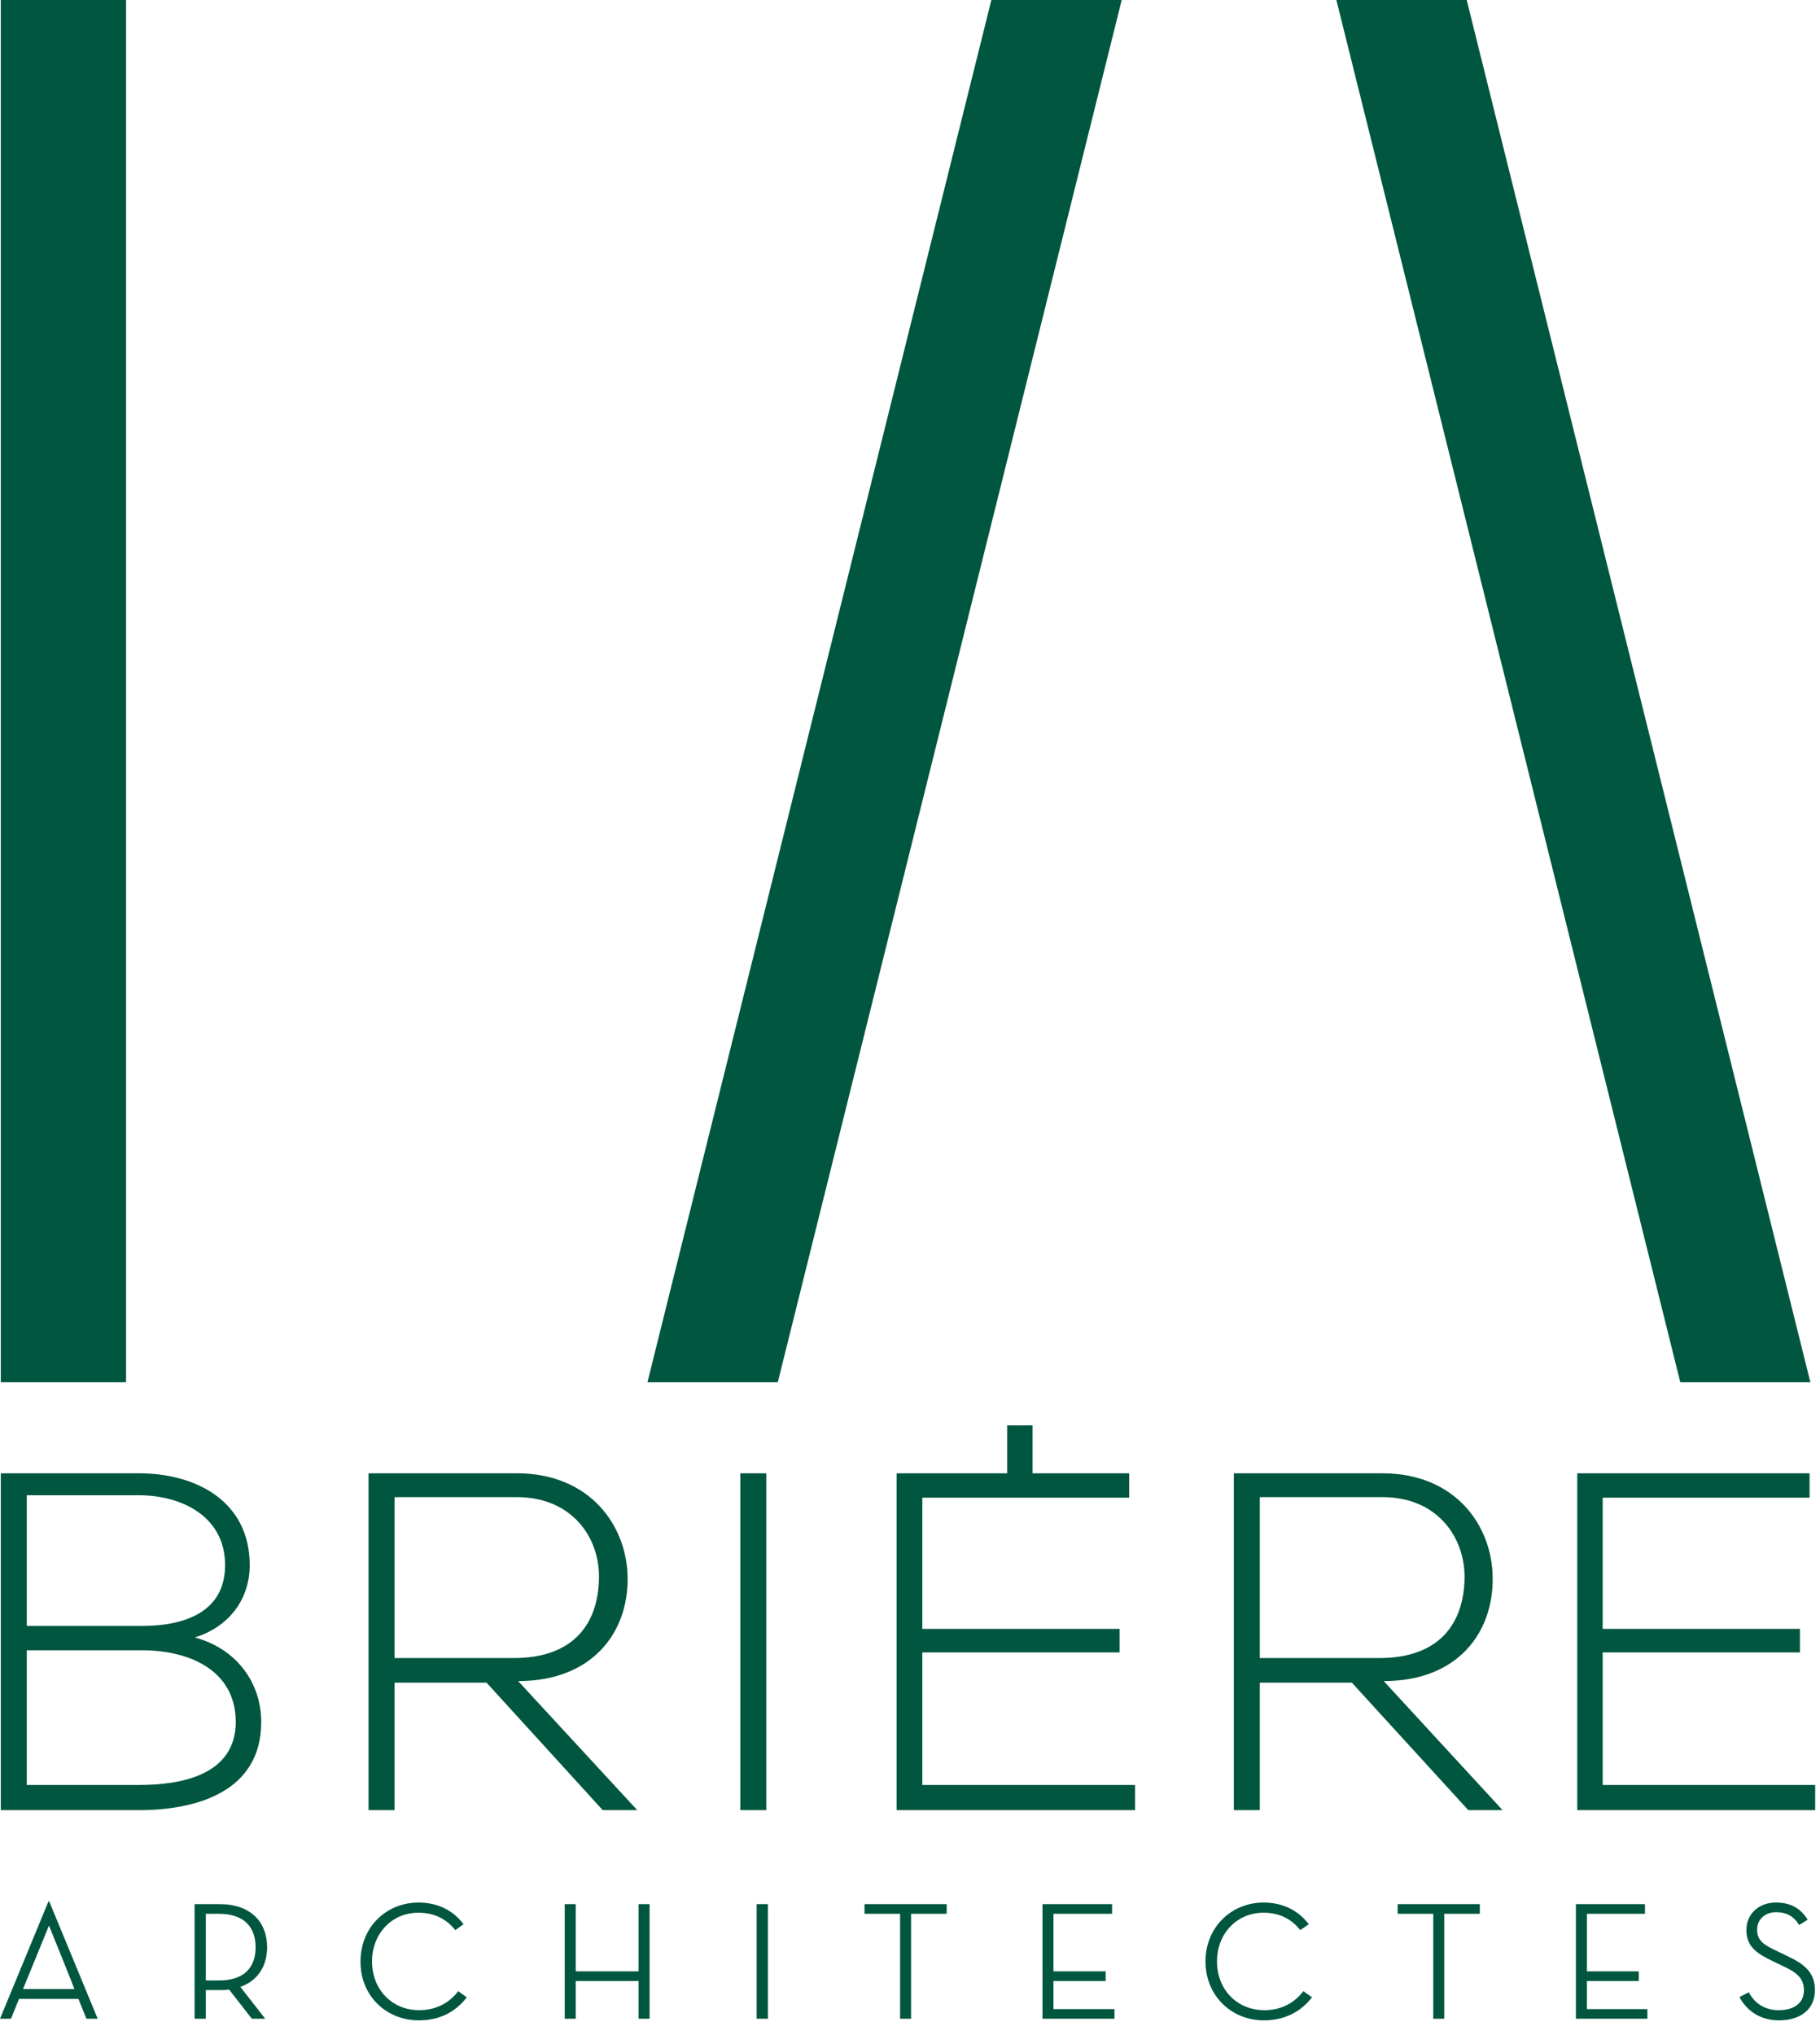
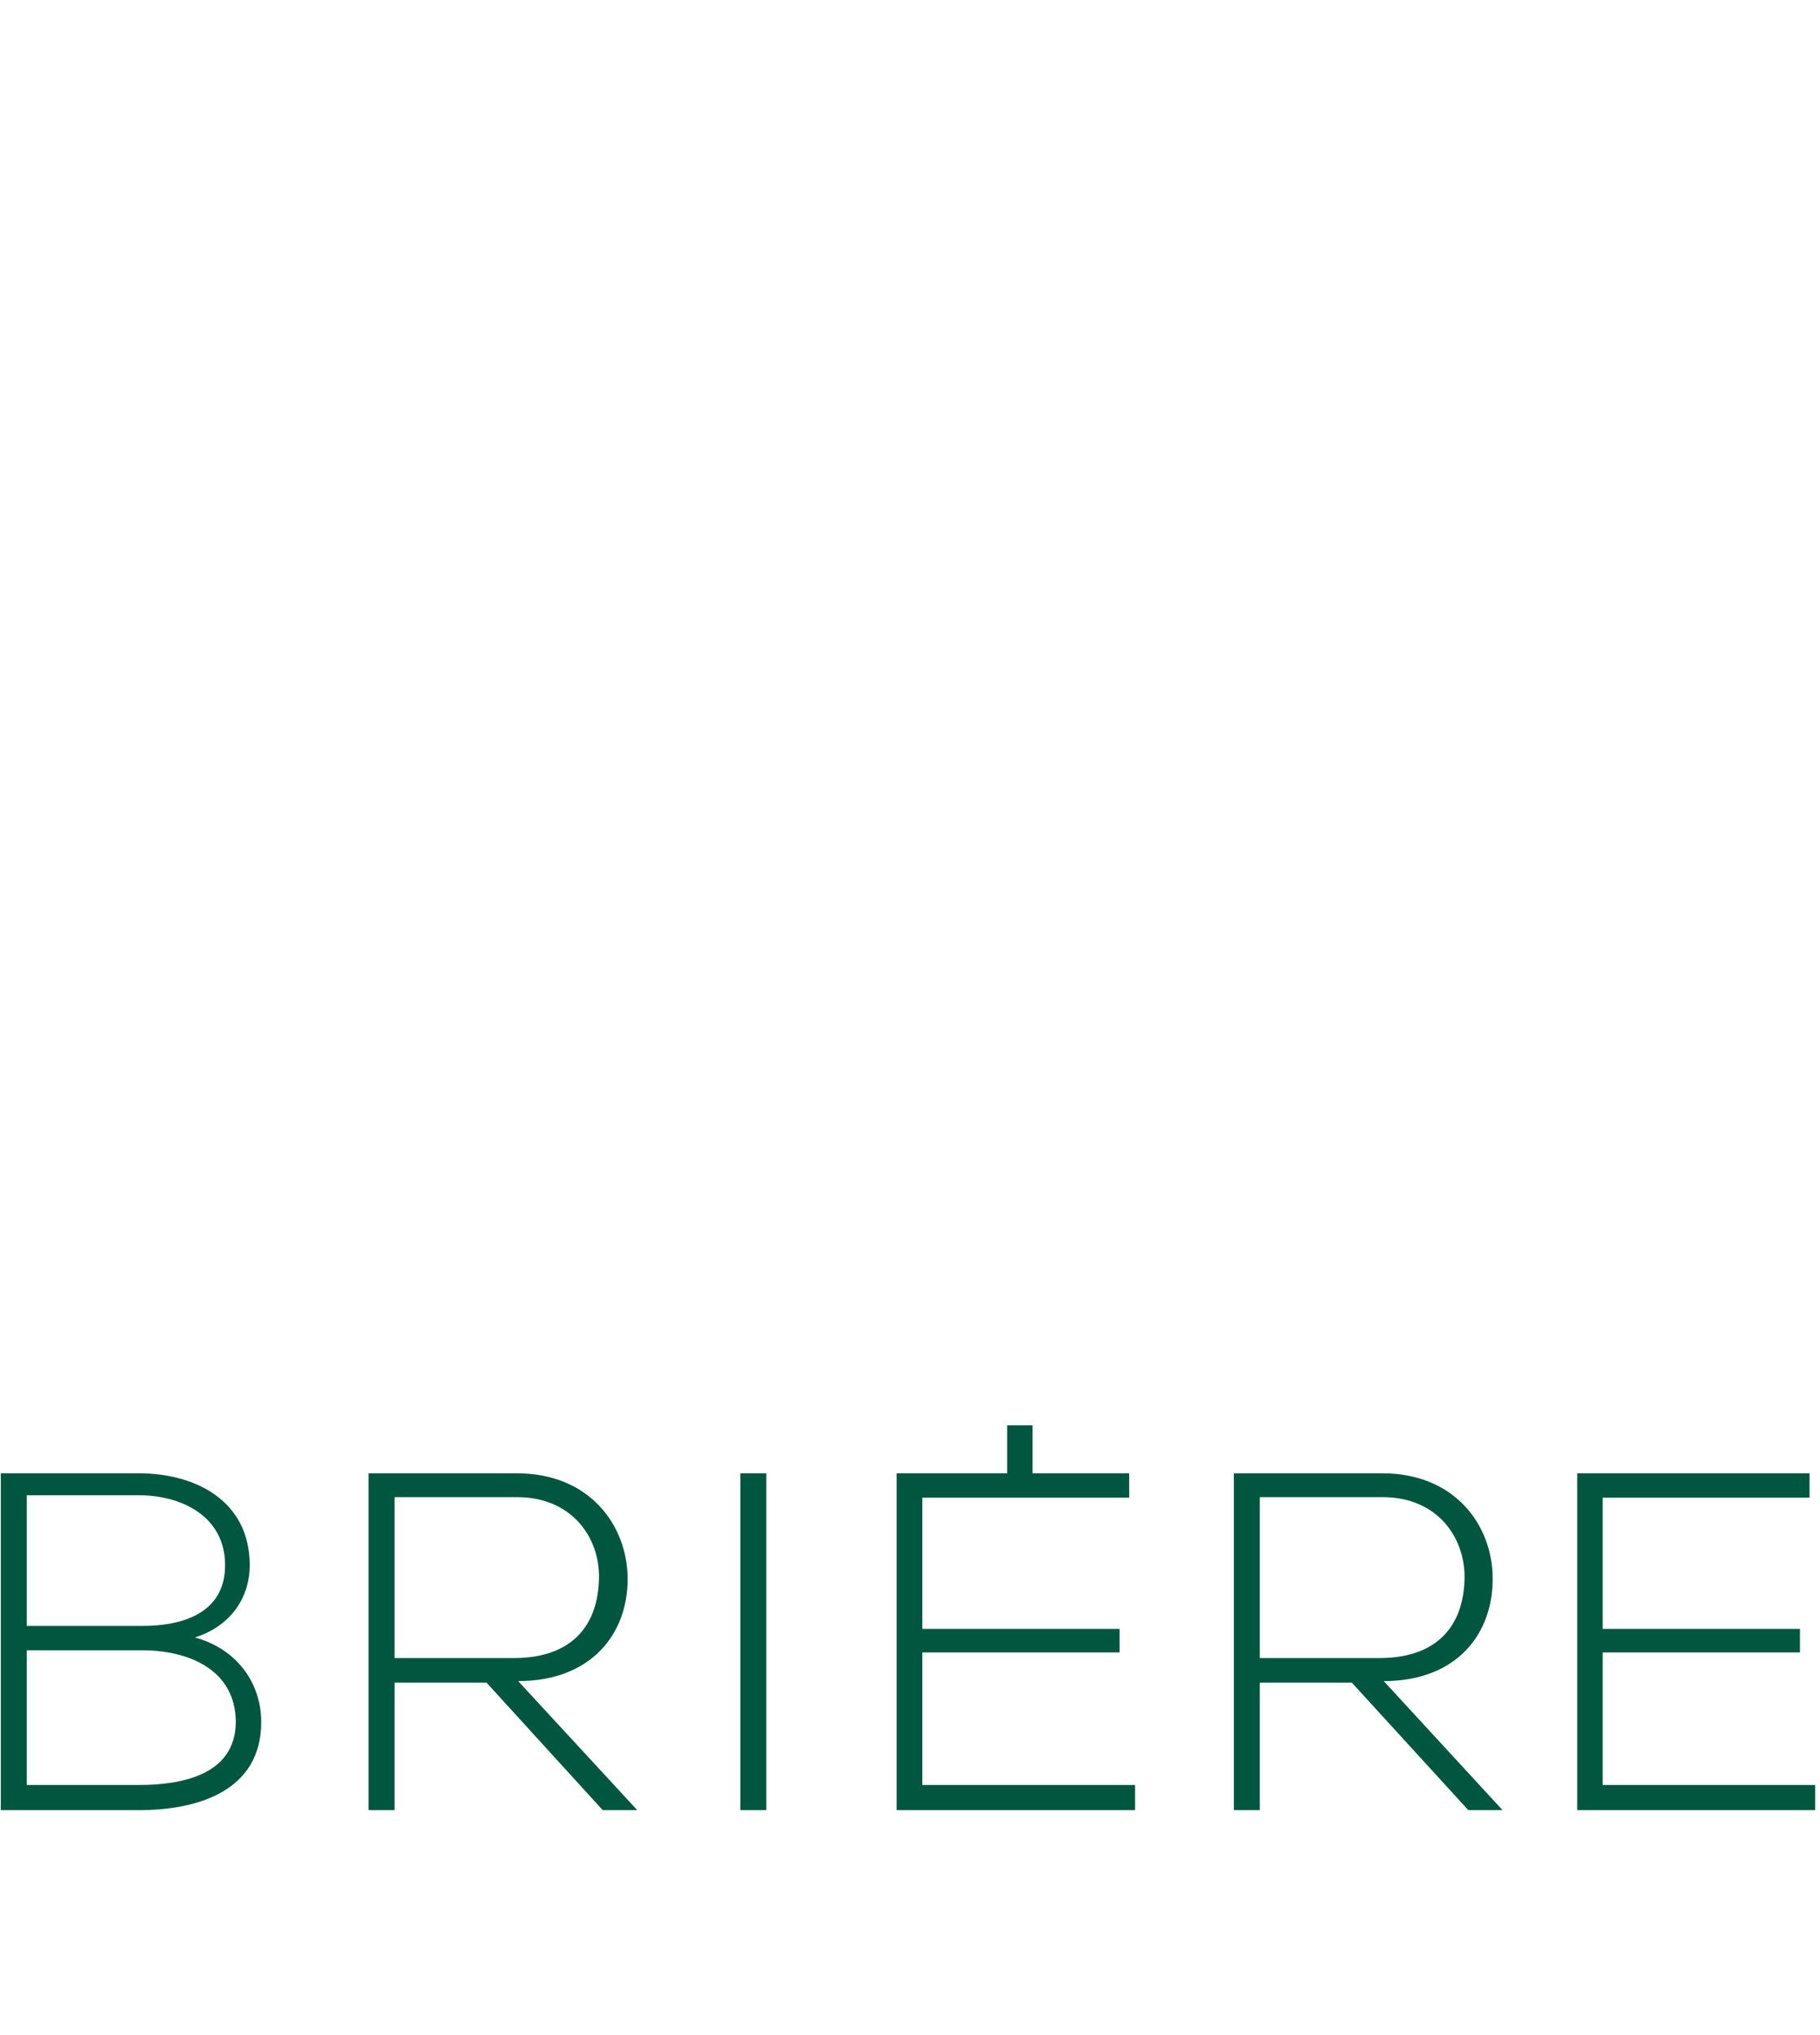
<svg xmlns="http://www.w3.org/2000/svg" id="logoBriereRed" image-rendering="optimizeSpeed" baseProfile="basic" version="1.1" x="0px" y="0px" width="340px" height="380px" viewBox="0 0 340 380">
  <title>Logo de l'agence Brière Architectes</title>
  <desc>Brière Architects, 10 rue du pré Faucon, Parc des Glaisins, 74940 Annecy-le-Vieux, France</desc>
-   <path fill="#00563f" fill-opacity="1" d="M328.25,360.3 C328.25,358.45 329.7,357.05 331.8,357.05 333.75,357.05 335.15,357.85 336.1,359.45 L337.7,358.45 C336.35,356.3 334.5,355.25 331.75,355.25 328.6,355.25 326.25,357.35 326.25,360.4 326.25,363.4 328.1,364.75 331.2,366.2 L332.95,367.05 C335.55,368.25 337,369.3 337,371.65 337,373.9 335.3,375.35 332.3,375.35 329.8,375.35 327.8,374.15 326.7,372 L324.95,372.9 C326.35,375.5 328.85,377.25 332.35,377.25 336.4,377.25 339.05,375.15 339.05,371.6 339.05,368.4 337.25,366.8 333.8,365.2 L332.05,364.35 C329.45,363.15 328.25,362.35 328.25,360.3z M9.2,355.05 L9.05,355.05 0,376.95 2.05,376.95 3.55,373.25 14.65,373.25 16.15,376.95 18.25,376.95 9.2,355.05z M4.3,371.4 L9.15,359.55 C9.15,359.55 13.95,371.4 13.9,371.4 L4.3,371.4z M36.35,376.95 L38.45,376.95 38.45,371.6 41.05,371.6 C41.65,371.6 42.25,371.6 42.8,371.5 L47.05,376.95 49.55,376.95 44.9,371 C48.2,369.85 49.9,367.05 49.9,363.6 49.9,358.95 46.9,355.55 41.05,355.55 L36.35,355.55 36.35,376.95z M38.45,357.35 L40.9,357.35 C45.75,357.35 47.75,360 47.75,363.6 47.75,367.2 45.8,369.8 40.9,369.8 L38.45,369.8 38.45,357.35z M69.5,366.25 C69.5,361.05 73.2,357.15 78.15,357.15 81.15,357.15 83.45,358.35 85.05,360.4 L86.6,359.3 C84.7,356.75 81.8,355.25 78.2,355.25 72.1,355.25 67.35,359.9 67.35,366.25 67.3,372.6 72.1,377.25 78.25,377.25 82.1,377.25 85.1,375.7 87.2,372.95 L85.6,371.8 C83.9,374.05 81.4,375.35 78.3,375.35 73.25,375.35 69.5,371.5 69.5,366.25z M121.35,355.55 L119.3,355.55 119.3,368.1 107.55,368.1 107.55,355.55 105.5,355.55 105.5,376.95 107.55,376.95 107.55,369.9 119.3,369.9 119.3,376.95 121.35,376.95 121.35,355.55z M161.5,355.55 L161.5,357.35 168.15,357.35 168.15,376.95 170.2,376.95 170.2,357.35 176.85,357.35 176.85,355.55 161.5,355.55z M141.35,355.55 L141.35,376.95 143.45,376.95 143.45,355.55 141.35,355.55z M194.75,355.55 L194.75,376.95 208.2,376.95 208.2,375.15 196.8,375.15 196.8,369.9 206.55,369.9 206.55,368.1 196.8,368.1 196.8,357.35 207.75,357.35 207.75,355.55 194.75,355.55z M276.45,357.35 L276.45,355.55 261.1,355.55 261.1,357.35 267.75,357.35 267.75,376.95 269.8,376.95 269.8,357.35 276.45,357.35z M307.3,357.35 L307.3,355.55 294.4,355.55 294.4,376.95 307.75,376.95 307.75,375.15 296.45,375.15 296.45,369.9 306.15,369.9 306.15,368.1 296.45,368.1 296.45,357.35 307.3,357.35z M227.35,366.25 C227.35,361.05 231.05,357.15 236.05,357.15 239.05,357.15 241.3,358.35 242.9,360.4 L244.5,359.3 C242.55,356.75 239.7,355.25 236.05,355.25 230,355.25 225.2,359.9 225.2,366.25 225.2,372.6 230,377.25 236.1,377.25 239.95,377.25 242.95,375.7 245.1,372.95 L243.5,371.8 C241.75,374.05 239.3,375.35 236.2,375.35 231.1,375.35 227.35,371.5 227.35,366.25z" />
  <path fill="#00563f" fill-opacity="1" d="M338.05,279.65 L338.05,275.1 294.65,275.1 294.65,338 339.1,338 339.1,333.3 299.4,333.3 299.4,308.55 336.25,308.55 336.25,304.15 299.4,304.15 299.4,279.65 338.05,279.65z M117.25,294.65 C117.15,284.85 110.2,275.1 96.55,275.1 L68.85,275.1 68.85,338 73.7,338 73.7,314.2 90.9,314.2 112.6,338 119.05,338 96.8,313.9 C110.55,313.9 117.35,304.95 117.25,294.65z M111.9,294.55 C111.8,303.4 106.95,309.6 96,309.6 L73.7,309.6 73.7,279.55 96.55,279.55 C106.95,279.55 112,287.2 111.9,294.55z M143.15,275.1 L138.3,275.1 138.3,338 143.15,338 143.15,275.1z M25.95,275.1 L0.15,275.1 0.15,338 25.95,338 C36.8,338 48.8,334.5 48.8,321.55 48.8,314.3 44.3,307.9 36.4,305.75 42.7,303.8 46.65,298.7 46.65,292.25 46.65,280.3 36.6,275.1 25.95,275.1z M25.95,279.2 C33.8,279.2 42.05,283.05 42.05,292.25 42.05,301.2 34.15,303.6 26.6,303.6 L5,303.6 5,279.2 25.95,279.2z M5,333.3 L5,308.15 26.6,308.15 C35.05,308.15 43.95,311.65 44.05,321.45 44.05,331.45 33.9,333.3 25.95,333.3 L5,333.3z M278.85,294.65 C278.8,284.85 271.85,275.1 258.25,275.1 L230.5,275.1 230.5,338 235.35,338 235.35,314.2 252.55,314.2 274.3,338 280.7,338 258.5,313.9 C272.25,313.9 278.95,304.95 278.85,294.65z M273.6,294.55 C273.5,303.4 268.65,309.6 257.7,309.6 L235.35,309.6 235.35,279.55 258.25,279.55 C268.65,279.55 273.65,287.2 273.6,294.55z M188.15,275.1 L167.5,275.1 167.5,338 212.05,338 212.05,333.3 172.3,333.3 172.3,308.55 209.15,308.55 209.15,304.15 172.3,304.15 172.3,279.65 210.95,279.65 210.95,275.1 192.9,275.1 192.9,266.15 188.15,266.15 188.15,275.1z" />
-   <path fill="#00563f" fill-opacity="1" d="M274,0 L249.65,0 313.9,258.1 338.2,258.1 274,0z M209.55,0 L185.2,0 120.95,258.1 145.3,258.1 209.55,0z M23.55,0 L0.15,0 0.15,258.1 23.55,258.1 23.55,0z" />
</svg>